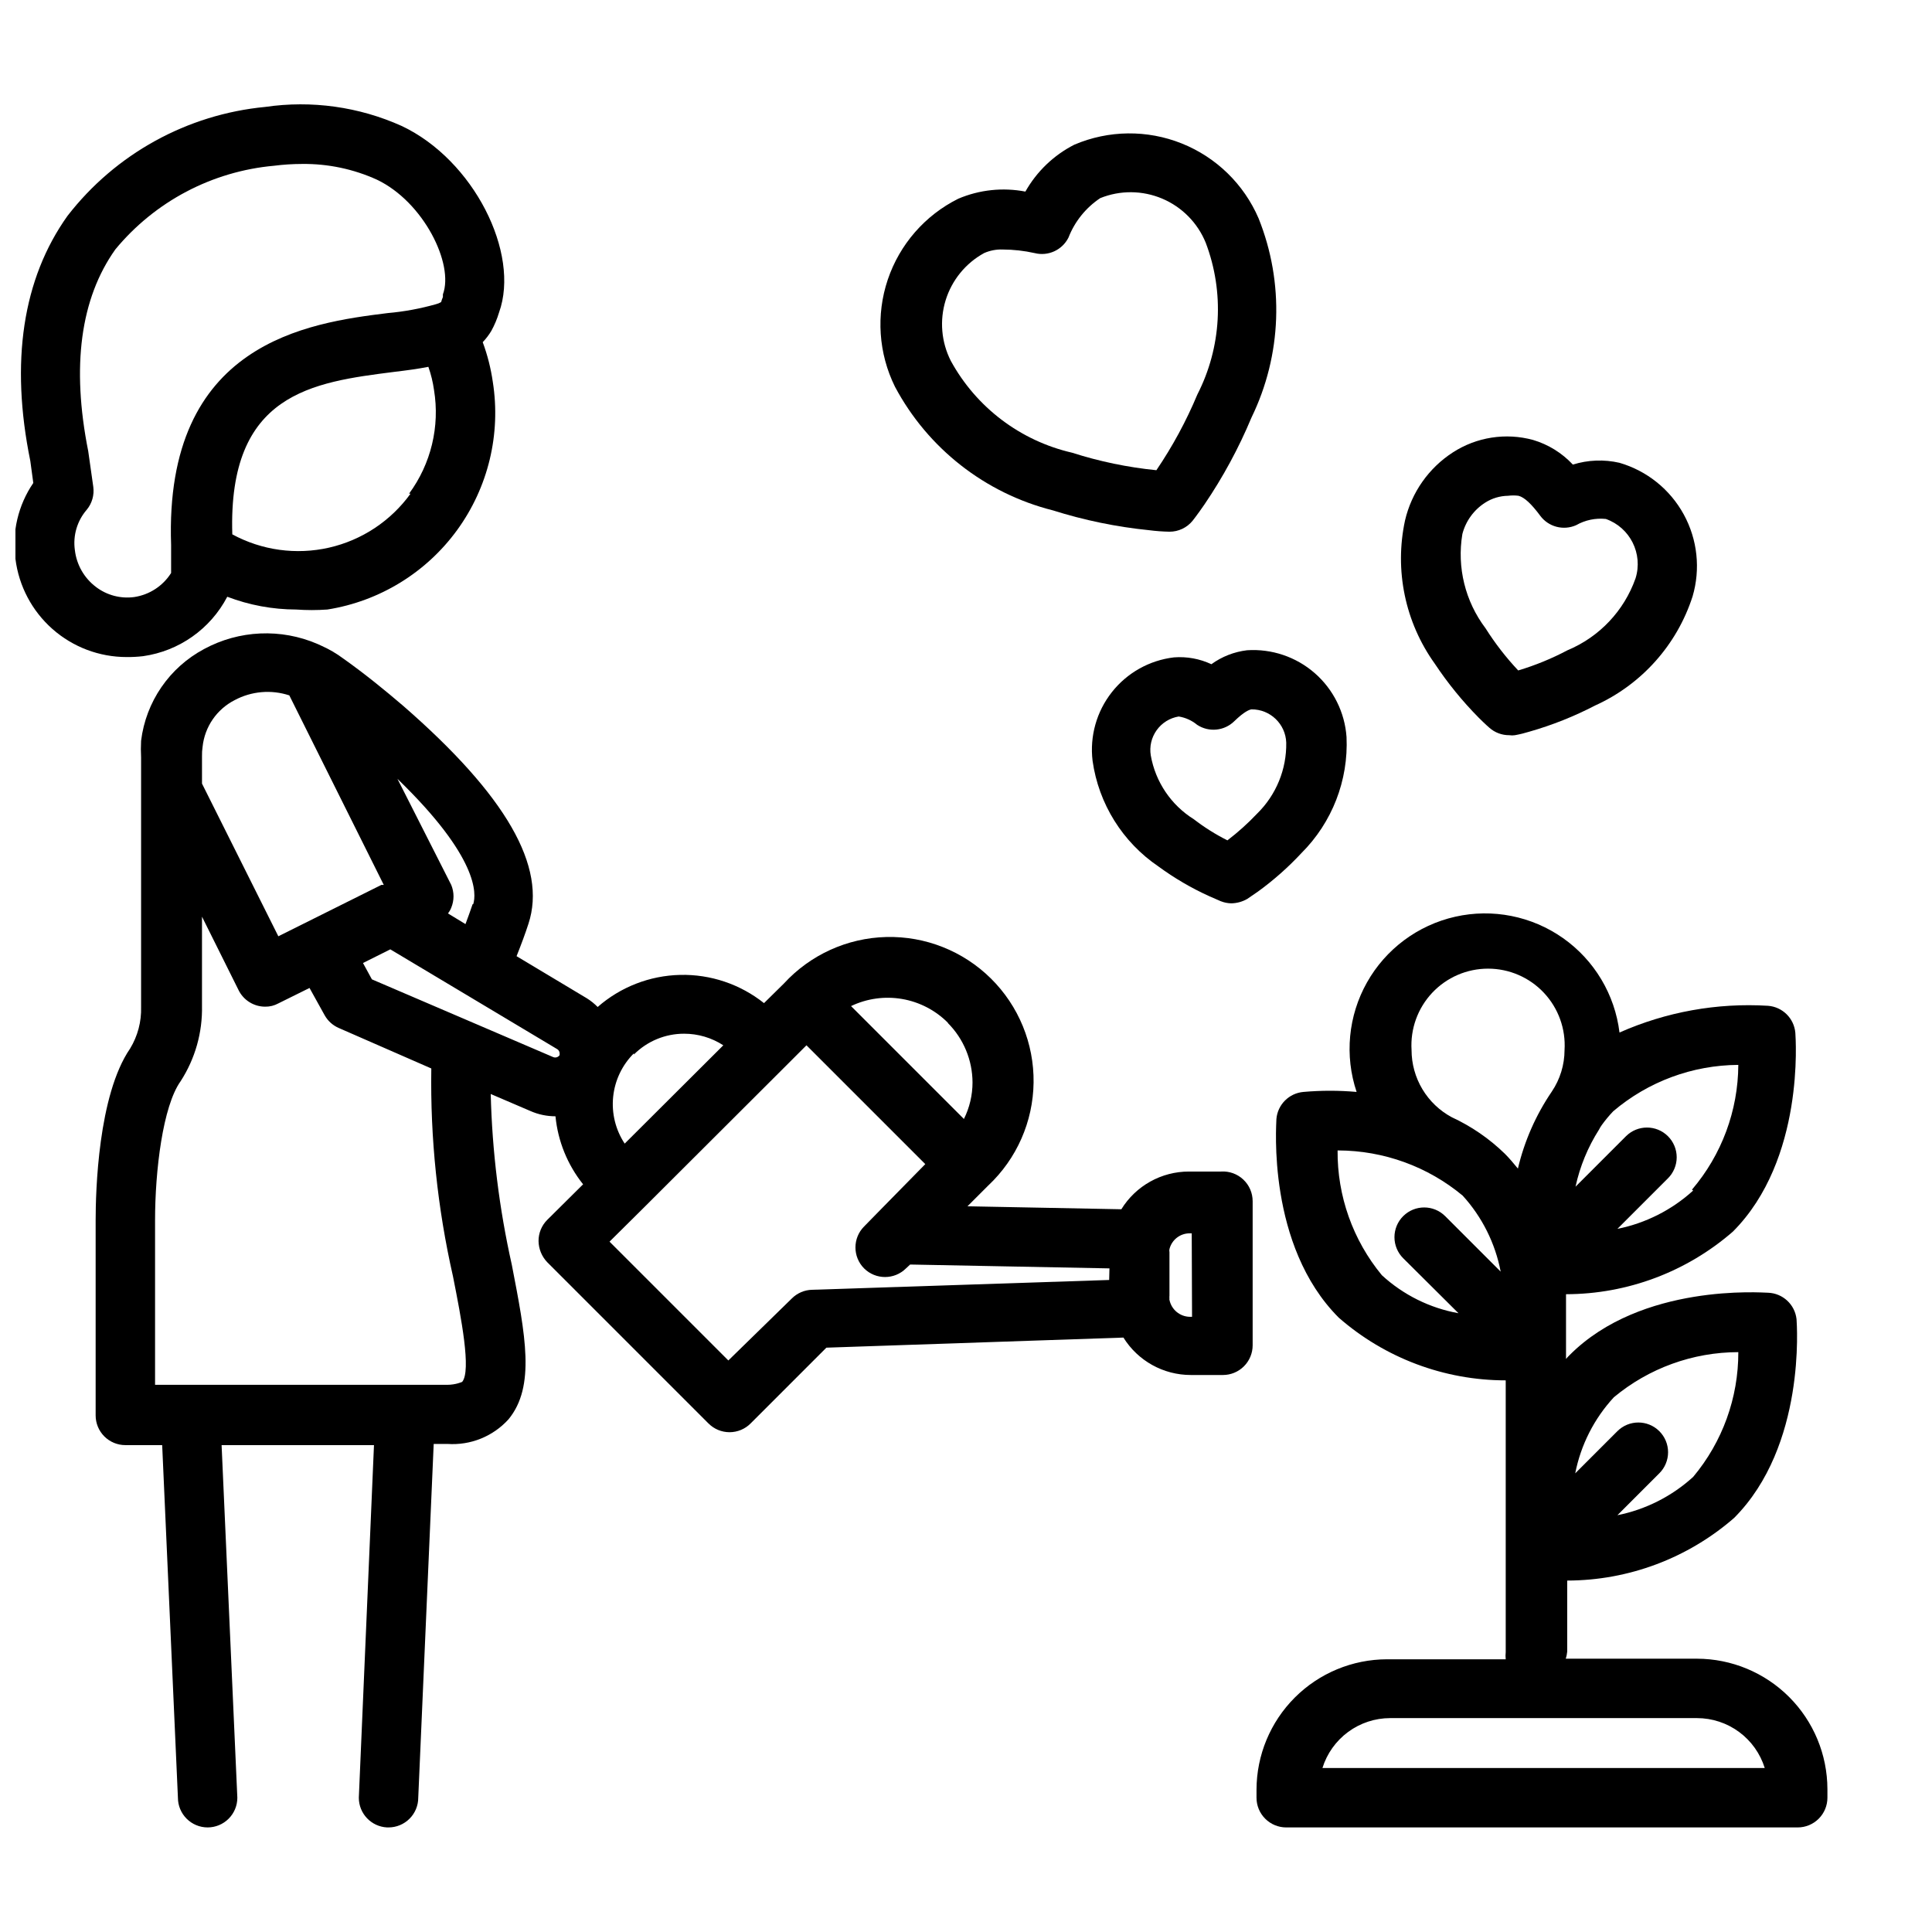
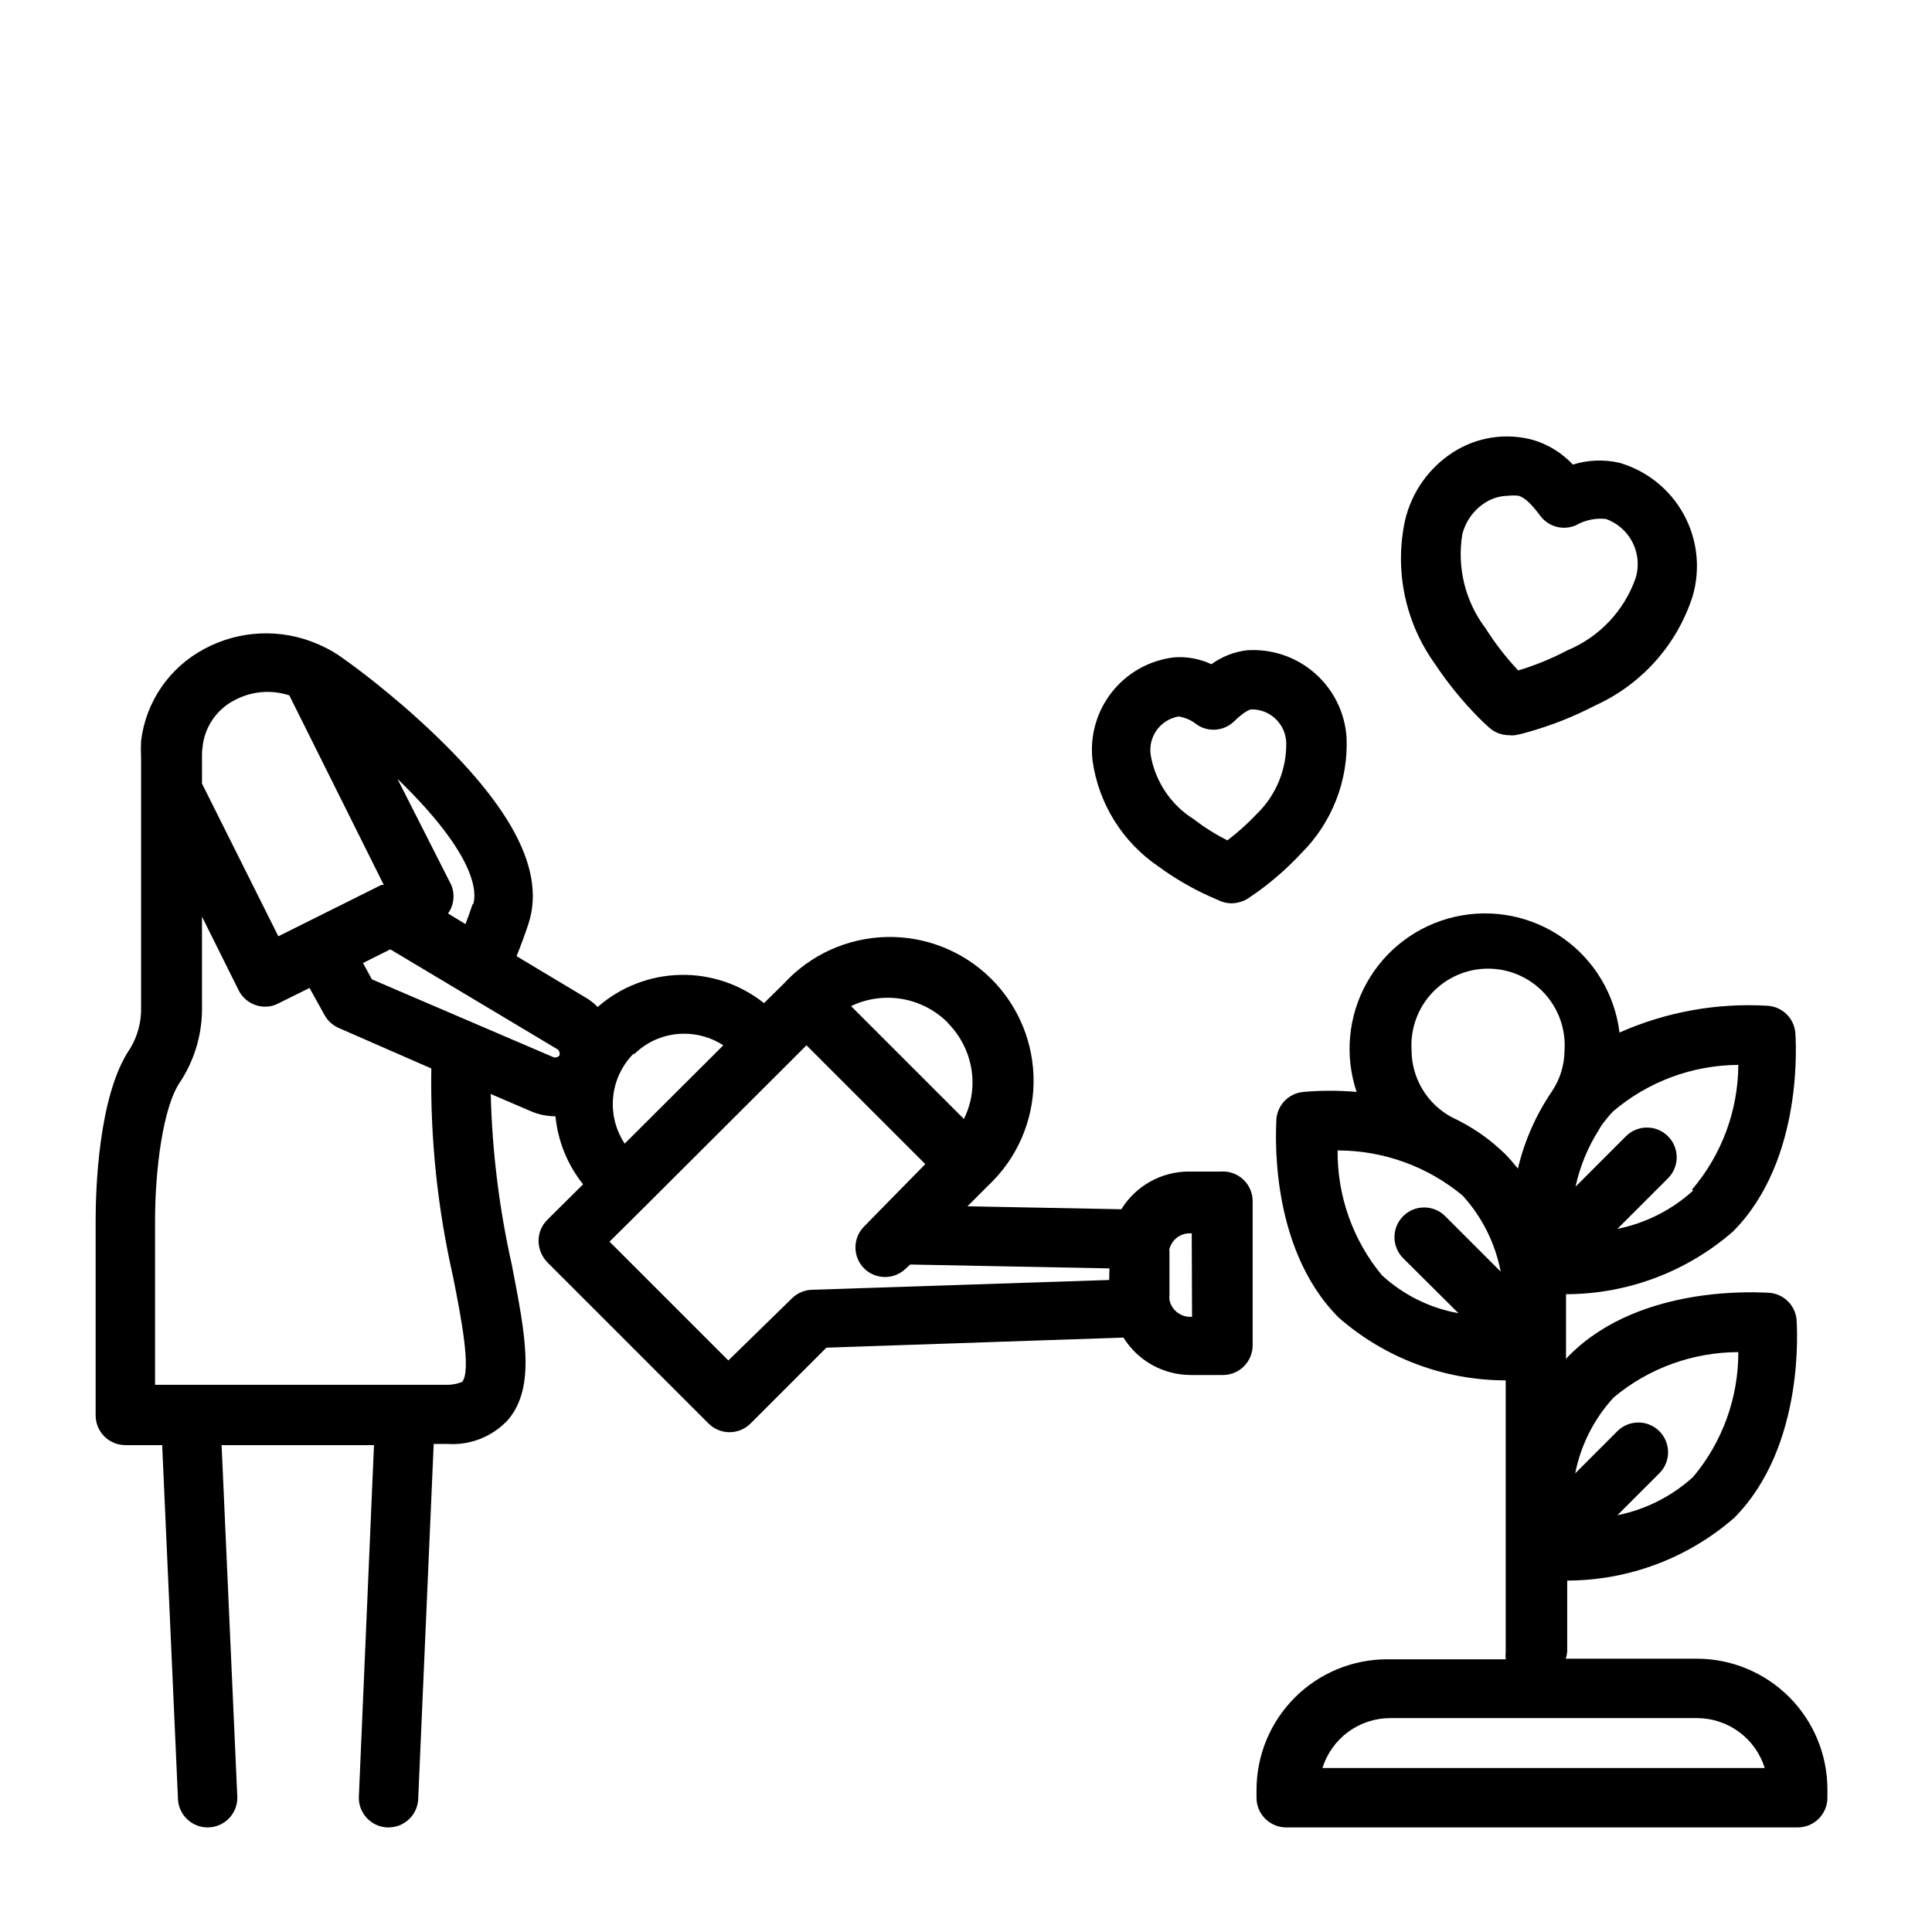
<svg xmlns="http://www.w3.org/2000/svg" width="800px" height="800px" version="1.1" viewBox="144 144 512 512">
  <defs>
    <clipPath id="a">
-       <path d="m148.09 171h129.91v148h-129.91z" />
+       <path d="m148.09 171v148h-129.91z" />
    </clipPath>
  </defs>
-   <path d="m422.98 279.24c8.324 2.629 16.898 4.398 25.586 5.273 1.773 0.227 3.562 0.359 5.352 0.395 2.383 0.008 4.641-1.062 6.141-2.914 0 0 1.258-1.574 3.148-4.328 4.906-7.227 9.074-14.926 12.438-22.988 8.062-16.551 8.746-35.734 1.891-52.82-3.898-9.051-11.223-16.184-20.371-19.844-9.148-3.66-19.375-3.543-28.438 0.32-5.461 2.773-9.98 7.102-12.988 12.438-5.984-1.152-12.18-0.496-17.789 1.891-8.82 4.394-15.539 12.109-18.684 21.449-3.141 9.34-2.453 19.547 1.914 28.379 8.695 16.324 23.875 28.215 41.801 32.75zm-18.184-68.172c1.559-0.688 3.254-1.012 4.961-0.945 2.832 0.012 5.656 0.328 8.422 0.945 3.582 0.91 7.312-0.793 8.973-4.094 1.664-4.273 4.606-7.93 8.422-10.469 5.273-2.129 11.176-2.082 16.414 0.129 5.238 2.215 9.387 6.414 11.535 11.68 4.988 13.113 4.188 27.73-2.207 40.223-2.941 7.039-6.582 13.762-10.863 20.074-7.594-0.758-15.086-2.316-22.355-4.644-13.688-3.152-25.375-12.004-32.117-24.324-2.527-4.977-3.023-10.738-1.379-16.07 1.648-5.336 5.301-9.82 10.195-12.504z" />
  <path d="m535.87 334.19c1.73 1.73 2.832 2.676 2.832 2.676 1.457 1.285 3.336 1.984 5.273 1.969 0.496 0.078 1 0.078 1.496 0 1.305-0.234 2.594-0.551 3.859-0.945 6.016-1.719 11.844-4.039 17.395-6.926 12.297-5.559 21.672-16.051 25.82-28.891 2.144-7.266 1.309-15.086-2.328-21.734-3.633-6.644-9.762-11.57-17.035-13.691-4.09-0.941-8.355-0.777-12.359 0.473-2.871-3.078-6.512-5.332-10.547-6.531-7.234-1.969-14.965-0.766-21.258 3.305-6.398 4.141-10.941 10.605-12.672 18.027-2.844 13.191 0.016 26.973 7.871 37.941 3.414 5.141 7.312 9.941 11.652 14.328zm-4.328-48.648h-0.004c0.887-3.449 3.055-6.434 6.062-8.344 1.812-1.156 3.91-1.781 6.062-1.812 0.914-0.117 1.84-0.117 2.754 0 1.574 0.395 3.465 2.203 5.746 5.273v0.004c2.191 2.969 6.152 4.016 9.527 2.516 2.387-1.359 5.137-1.938 7.871-1.652 6.434 2.273 9.914 9.234 7.871 15.746-3.043 8.613-9.594 15.535-18.027 19.051-4.168 2.207-8.547 4-13.066 5.352-3.238-3.441-6.137-7.184-8.66-11.18-5.387-7.121-7.606-16.145-6.141-24.953z" />
  <path d="m488.88 370.09c8.148-8.113 12.496-19.293 11.965-30.781-0.465-6.539-3.5-12.629-8.441-16.938-4.941-4.305-11.391-6.481-17.93-6.047-3.414 0.41-6.664 1.684-9.449 3.699-3.094-1.453-6.508-2.074-9.918-1.812-6.492 0.77-12.418 4.09-16.461 9.227-4.047 5.141-5.883 11.676-5.106 18.168 1.602 11.395 7.949 21.574 17.473 28.027 4.203 3.082 8.715 5.723 13.461 7.871l3.07 1.34v-0.004c0.879 0.348 1.812 0.535 2.758 0.551 1.492-0.023 2.957-0.43 4.25-1.18l2.754-1.891v0.004c4.18-3.031 8.059-6.457 11.574-10.234zm-11.73-10.473c-2.43 2.57-5.062 4.938-7.871 7.086-3.137-1.574-6.117-3.445-8.898-5.59-6.035-3.762-10.184-9.918-11.414-16.922-0.387-2.352 0.176-4.758 1.566-6.691 1.387-1.934 3.484-3.238 5.836-3.621 1.793 0.285 3.481 1.043 4.879 2.203 3.094 2.039 7.191 1.648 9.84-0.945 2.676-2.598 4.016-3.07 4.566-3.148 4.953-0.047 9.039 3.867 9.211 8.816 0.117 7.066-2.672 13.867-7.715 18.812z" />
  <g clip-path="url(#a)">
-     <path d="m181.95 317.89c9.523-1.359 17.816-7.219 22.277-15.746 5.832 2.227 12.02 3.371 18.262 3.387 2.75 0.195 5.516 0.195 8.266 0 13.809-2.188 26.184-9.77 34.402-21.074 8.223-11.309 11.621-25.418 9.445-39.227-0.516-3.602-1.41-7.137-2.676-10.547 0.871-0.91 1.637-1.914 2.281-2.992 0.855-1.551 1.539-3.188 2.047-4.883 5.668-15.742-6.769-40.461-25.82-49.434-11.32-5.086-23.855-6.832-36.133-5.039-20.715 1.977-39.691 12.434-52.426 28.891-11.887 16.688-15.195 38.73-9.84 64.945l0.789 5.824h-0.004c-4.023 5.898-5.707 13.082-4.723 20.152 0.902 7.172 4.391 13.77 9.812 18.555 5.418 4.781 12.398 7.422 19.629 7.422 1.473 0.016 2.945-0.062 4.41-0.234zm70.848-43.059v-0.004c-5.219 7.231-12.891 12.316-21.582 14.301-8.695 1.984-17.812 0.734-25.652-3.516-1.18-37.469 21.254-40.305 42.902-43.059 3.305-0.395 6.297-0.789 9.055-1.34 0.703 1.992 1.203 4.051 1.496 6.141 1.59 9.676-0.797 19.582-6.613 27.473zm-83.367 24.715c-3.121-2.348-5.141-5.879-5.59-9.762-0.547-3.856 0.602-7.762 3.152-10.703 1.395-1.691 2.023-3.891 1.73-6.062l-1.34-9.445c-4.488-22.516-2.047-40.461 7.164-53.449v-0.004c10.504-12.734 25.672-20.73 42.117-22.199 2.453-0.312 4.926-0.469 7.398-0.473 6.84-0.082 13.613 1.344 19.836 4.172 12.359 5.902 20.469 22.355 17.477 30.387v0.707c-0.191 0.434-0.348 0.883-0.473 1.34-0.414 0.25-0.867 0.434-1.336 0.551-4.191 1.191-8.488 1.984-12.832 2.363-20.941 2.598-59.277 7.715-57.387 61.48v2.125 5.273c-2.172 3.441-5.738 5.769-9.762 6.375-3.606 0.492-7.262-0.469-10.156-2.676z" />
-   </g>
+     </g>
  <path d="m467.62 454.47h-8.504c-7.316-0.016-14.113 3.769-17.949 9.996l-40.777-0.789 5.512-5.512v0.004c7.543-7.086 11.879-16.938 12.008-27.285 0.129-10.348-3.953-20.305-11.312-27.578-7.363-7.277-17.367-11.242-27.711-10.992-10.348 0.254-20.145 4.703-27.145 12.328l-5.273 5.195c-6.305-5.019-14.172-7.668-22.227-7.481-8.059 0.188-15.793 3.195-21.855 8.504-0.855-0.871-1.805-1.637-2.836-2.285l-18.656-11.18c1.258-3.148 2.363-6.141 3.148-8.582 4.961-15.113-5.902-34.008-33.219-57.781-4.879-4.172-9.996-8.344-15.742-12.438l-0.004 0.004c-1.875-1.41-3.91-2.598-6.059-3.543l-0.867-0.395c-9.699-4.184-20.781-3.688-30.07 1.34-9.195 4.902-15.426 13.98-16.691 24.324-0.078 1.469-0.078 2.941 0 4.41v66.125c0.117 3.875-0.895 7.703-2.91 11.02-8.504 12.359-9.133 37.941-9.133 45.5v51.719c0 2.09 0.828 4.09 2.305 5.566 1.477 1.477 3.481 2.305 5.566 2.305h9.762l4.172 93.441c0 2.09 0.832 4.09 2.309 5.566 1.477 1.477 3.477 2.309 5.566 2.309 2.086 0 4.09-0.832 5.566-2.309 1.477-1.477 2.305-3.477 2.305-5.566l-4.172-93.441h40.383l-4.016 93.441c-0.004 4.199 3.285 7.664 7.481 7.875h0.395-0.004c2.09 0 4.09-0.832 5.566-2.309 1.477-1.477 2.309-3.477 2.309-5.566l4.094-93.754h3.621c6.121 0.426 12.098-1.984 16.215-6.535 7.164-8.738 4.488-22.199 0.867-40.934-3.336-14.871-5.211-30.031-5.59-45.266l10.469 4.488c2.106 0.938 4.387 1.418 6.691 1.418 0.641 6.59 3.184 12.852 7.32 18.027l-9.523 9.445c-1.473 1.484-2.297 3.496-2.285 5.59 0.031 2.082 0.848 4.078 2.285 5.59l42.746 42.746v-0.004c1.477 1.492 3.488 2.328 5.586 2.328 2.102 0 4.113-0.836 5.59-2.328l20.074-20.074 78.719-2.676c3.84 6.176 10.602 9.926 17.871 9.918h8.5c2.09 0 4.09-0.828 5.566-2.305 1.477-1.477 2.309-3.477 2.309-5.566v-38.18c0.004-2.172-0.891-4.25-2.473-5.738-1.578-1.492-3.703-2.262-5.871-2.133zm-72.422-39.359h-0.004c4.164 4.184 6.512 9.84 6.535 15.742 0 3.363-0.781 6.676-2.281 9.684l-29.914-29.914c4.207-2.012 8.934-2.672 13.531-1.883 4.598 0.793 8.836 2.988 12.129 6.293zm-125.95-31.488c-0.629 1.812-1.258 3.621-1.891 5.273l-4.644-2.832c0.363-0.453 0.656-0.957 0.867-1.496 0.809-1.941 0.809-4.121 0-6.062l-14.25-28.102c21.57 20.859 20.938 30.543 20.074 33.219zm-71.559-41.723c0.562-5.293 3.762-9.941 8.5-12.359 4.457-2.379 9.688-2.832 14.484-1.258l25.031 50.223h-0.629l-27.312 13.617-20.23-40.461v-7.242c-0.023-0.844 0.031-1.684 0.156-2.519zm60.613 85.254c-0.289 18.531 1.641 37.031 5.746 55.105 2.203 11.098 4.879 24.953 2.441 27.945 0 0-1.652 0.789-4.016 0.789l-77.379-0.004v-43.609c0-13.145 2.047-30.23 6.769-36.84 3.848-5.949 5.824-12.914 5.668-19.996v-23.617l9.684 19.445h-0.004c1.328 2.703 4.078 4.414 7.086 4.406 1.211 0.016 2.402-0.285 3.465-0.863l8.266-4.094 4.016 7.242c0.852 1.516 2.18 2.703 3.777 3.383zm-15.742-23.617-2.363-4.328 7.242-3.621 19.758 11.809 24.48 14.641h0.004c0.383 0.238 0.617 0.652 0.629 1.102v0.473c-0.359 0.543-1.039 0.77-1.652 0.551zm69.43 19.918c3.523-3.535 8.312-5.519 13.305-5.512 3.688-0.004 7.297 1.062 10.391 3.07l-26.137 26.055 0.004 0.004c-2.422-3.656-3.504-8.039-3.059-12.402 0.445-4.363 2.387-8.438 5.496-11.531zm125.95 59.75-78.719 2.598c-2.012 0.047-3.926 0.863-5.356 2.281l-16.844 16.453-31.488-31.488 9.133-9.055 38.098-38.02 4.961-4.961 31.488 31.488-12.832 13.07-3.387 3.465v-0.004c-3.051 3.07-3.051 8.031 0 11.102 3.07 3.051 8.031 3.051 11.102 0l1.102-1.023 52.82 1.023zm21.965 9.762h-0.633c-2.613-0.062-4.836-1.926-5.352-4.488-0.039-0.129-0.039-0.266 0-0.395-0.035-0.234-0.035-0.473 0-0.707v-11.574c-0.059-0.258-0.059-0.527 0-0.785 0.605-2.426 2.773-4.141 5.273-4.172h0.629z" />
  <path d="m593.73 583.57h-34.797c0.211-0.613 0.34-1.246 0.395-1.891v-18.812c16.266-0.027 31.977-5.926 44.242-16.609 19.051-19.129 16.609-51.324 16.531-52.664-0.43-3.891-3.648-6.875-7.559-7.008-1.34 0-33.535-2.598-52.586 16.531-0.336 0.32-0.648 0.664-0.945 1.023v-17.16c16.266-0.027 31.977-5.926 44.242-16.609 19.051-19.129 16.609-51.246 16.531-52.664-0.336-3.84-3.398-6.871-7.242-7.164-13.496-0.824-26.996 1.605-39.359 7.086-1.227-10.078-6.66-19.168-14.957-25.016-8.301-5.848-18.688-7.91-28.59-5.672-9.902 2.238-18.395 8.566-23.375 17.414-4.977 8.848-5.977 19.391-2.746 29.016-4.688-0.414-9.402-0.414-14.09 0-3.812 0.332-6.836 3.352-7.164 7.164 0 1.418-2.598 33.535 16.531 52.664 12.25 10.707 27.969 16.609 44.238 16.609v72.031c-0.074 0.625-0.074 1.262 0 1.887h-31.488 0.004c-9.16 0.023-17.938 3.668-24.414 10.145-6.477 6.477-10.125 15.254-10.145 24.414v2.125c0 2.09 0.828 4.09 2.305 5.566 1.477 1.477 3.477 2.309 5.566 2.309h135.55c2.09 0 4.09-0.832 5.566-2.309 1.477-1.477 2.309-3.477 2.309-5.566v-2.281c-0.023-9.16-3.672-17.938-10.148-24.414s-15.254-10.125-24.41-10.145zm10.941-81.238c0.035 12.086-4.203 23.797-11.965 33.062-5.648 5.141-12.586 8.652-20.074 10.152l11.098-11.098c1.492-1.48 2.328-3.492 2.328-5.59 0-2.098-0.836-4.109-2.328-5.59-3.07-3.051-8.027-3.051-11.098 0l-11.18 11.18c1.48-7.535 5.023-14.512 10.234-20.152 9.262-7.715 20.93-11.949 32.984-11.965zm-11.965-42.824c-5.648 5.141-12.586 8.652-20.074 10.152l13.383-13.383v0.004c1.488-1.48 2.328-3.492 2.328-5.59 0-2.102-0.84-4.113-2.328-5.59-3.07-3.051-8.031-3.051-11.102 0l-13.383 13.383c1.168-5.367 3.273-10.484 6.219-15.113 0.207-0.41 0.445-0.809 0.711-1.184 0.938-1.301 1.961-2.539 3.07-3.699 9.258-7.863 20.992-12.211 33.141-12.281-0.055 12.129-4.406 23.844-12.281 33.062zm-74.629-37.234c-0.348-5.598 1.633-11.086 5.469-15.172 3.84-4.086 9.195-6.402 14.801-6.402 5.609 0 10.965 2.316 14.805 6.402 3.836 4.086 5.816 9.574 5.469 15.172-0.008 3.926-1.188 7.766-3.387 11.02-4.211 6.191-7.254 13.102-8.973 20.391-1.102-1.34-2.203-2.676-3.465-3.938-4.113-4.004-8.879-7.277-14.09-9.684-3.211-1.73-5.894-4.297-7.766-7.43-1.871-3.133-2.859-6.711-2.863-10.359zm-19.445 26.609 0.004-0.004c12.051 0.031 23.715 4.262 32.98 11.965 5.156 5.66 8.641 12.637 10.078 20.152l-14.719-14.719h-0.004c-3.07-3.051-8.027-3.051-11.098 0-1.492 1.477-2.328 3.488-2.328 5.59 0 2.098 0.836 4.109 2.328 5.59l14.641 14.562c-7.59-1.363-14.633-4.859-20.309-10.078-7.68-9.297-11.832-21.004-11.73-33.062zm-4.172 163.66c1.191-3.828 3.578-7.18 6.805-9.559 3.231-2.379 7.133-3.664 11.145-3.668h81.32c4.008 0.004 7.914 1.289 11.141 3.668 3.231 2.379 5.613 5.731 6.805 9.559z" />
</svg>